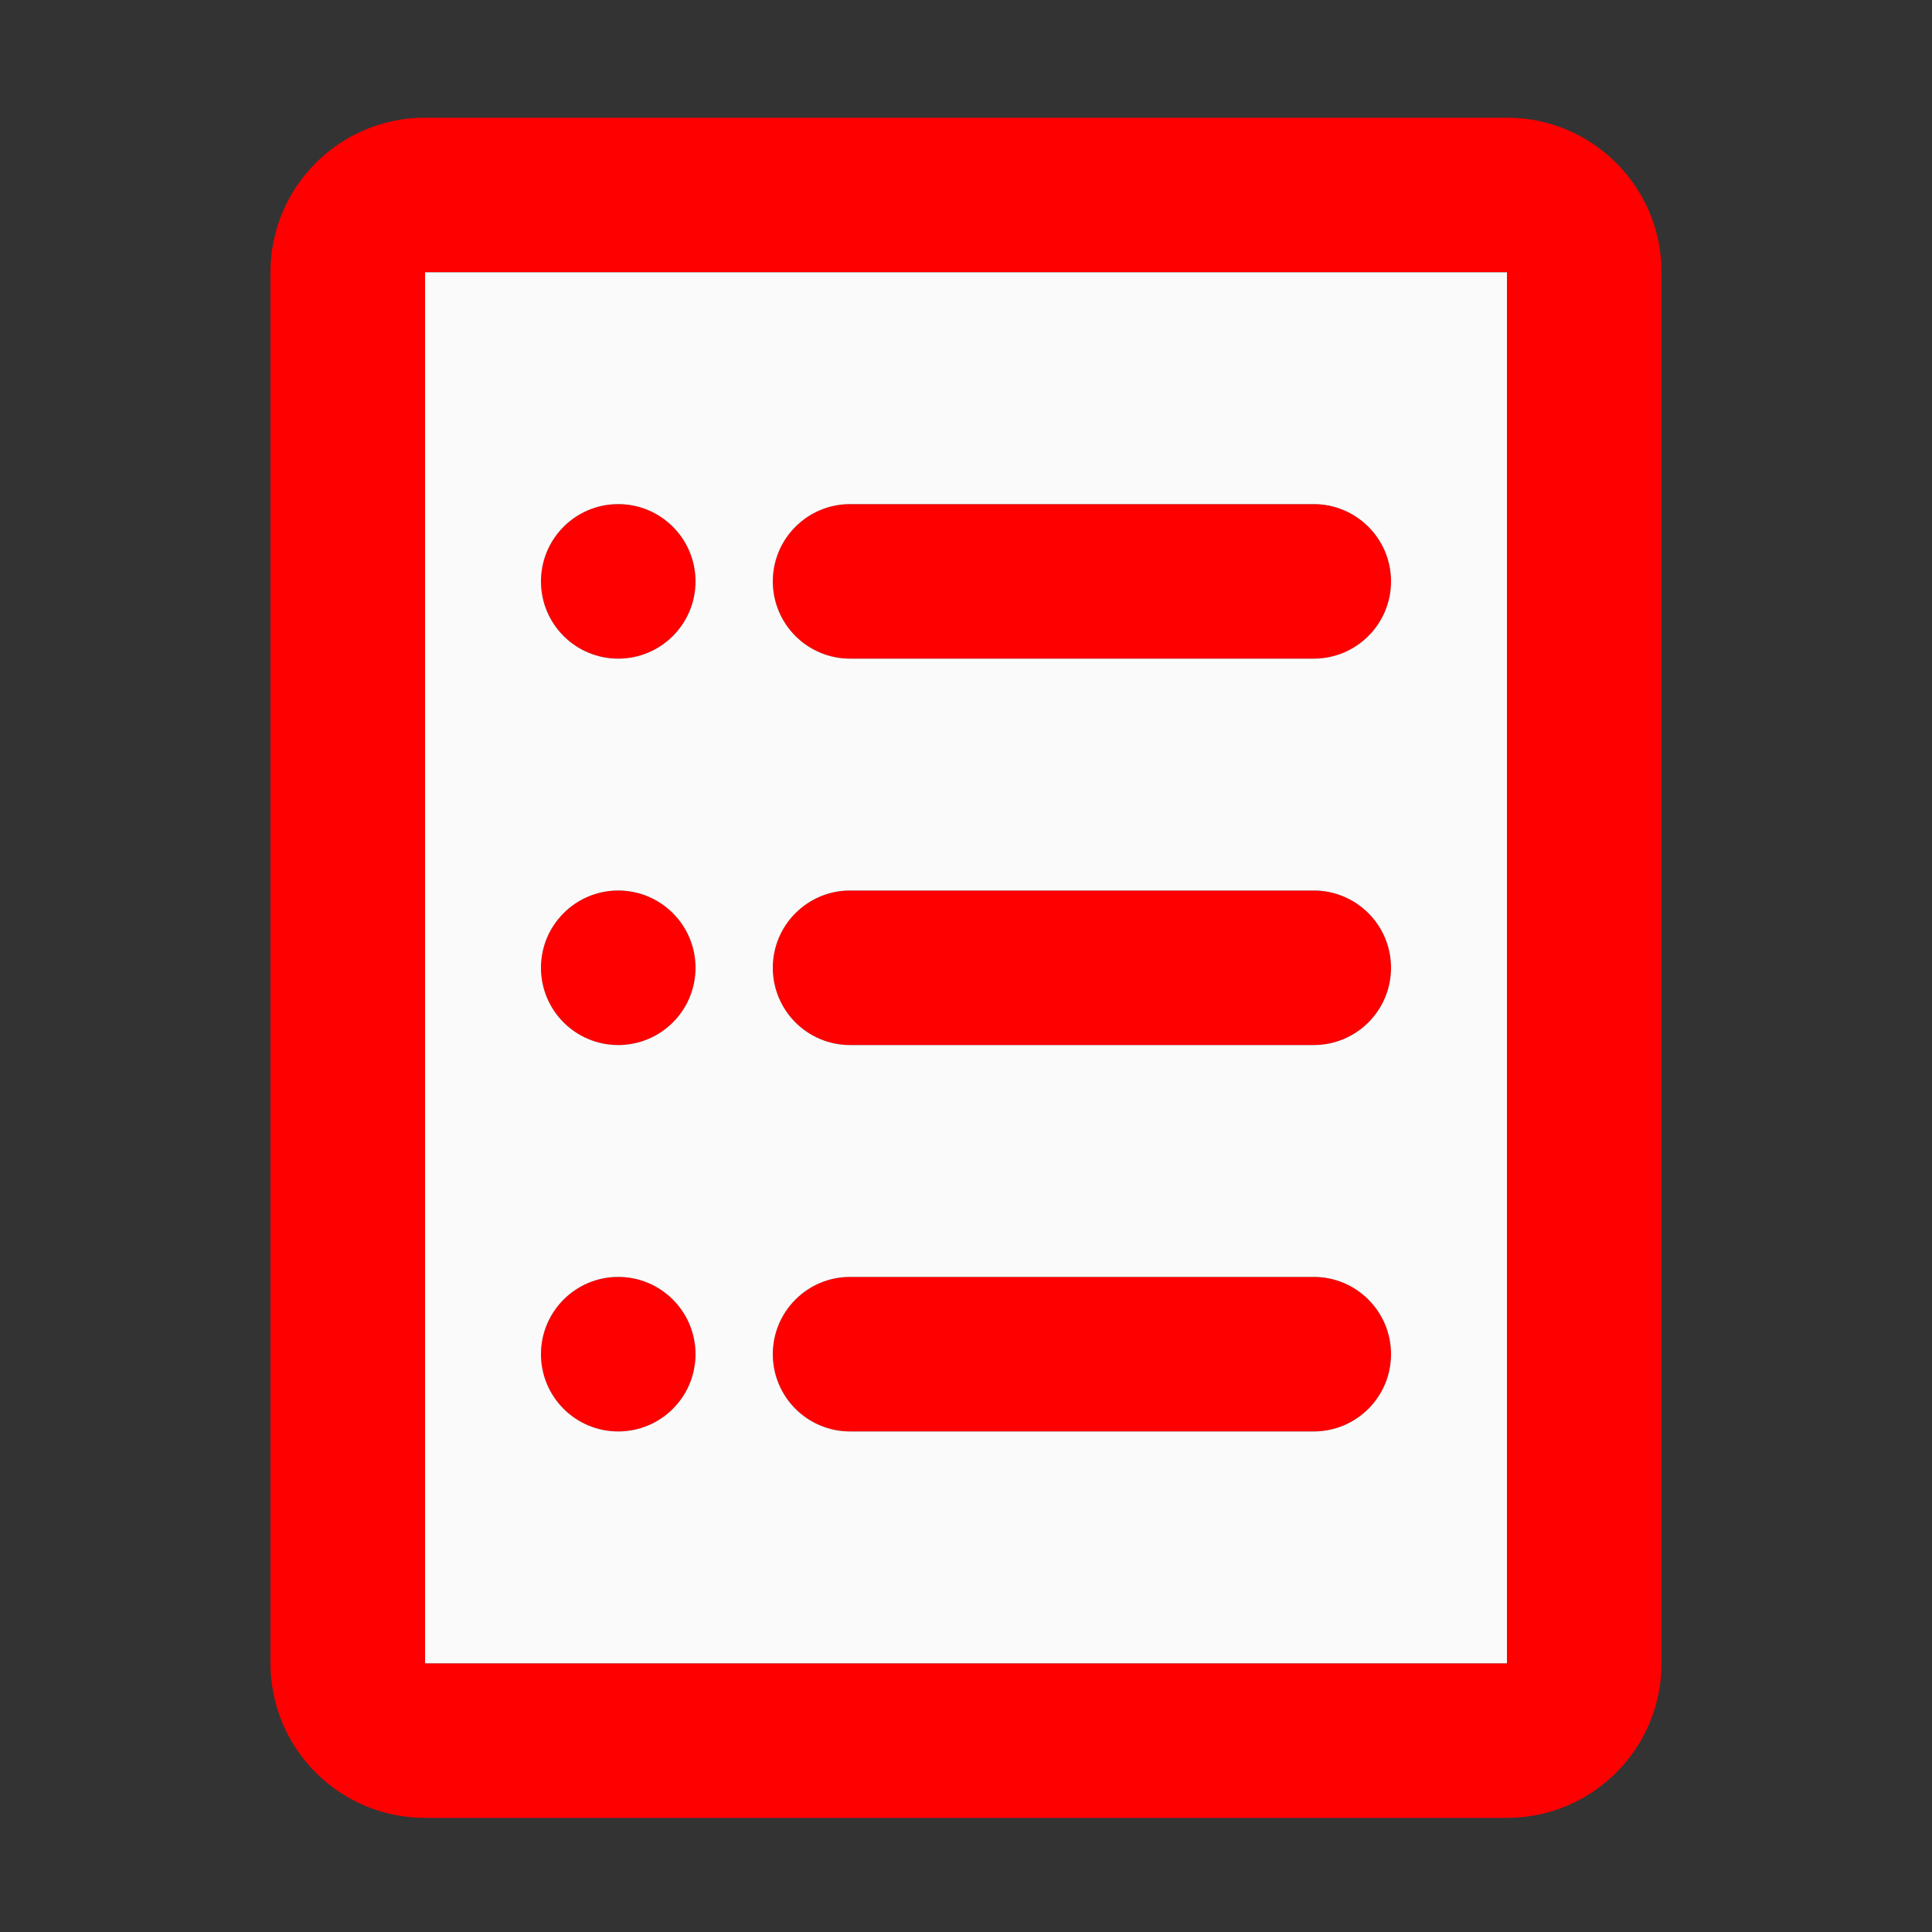
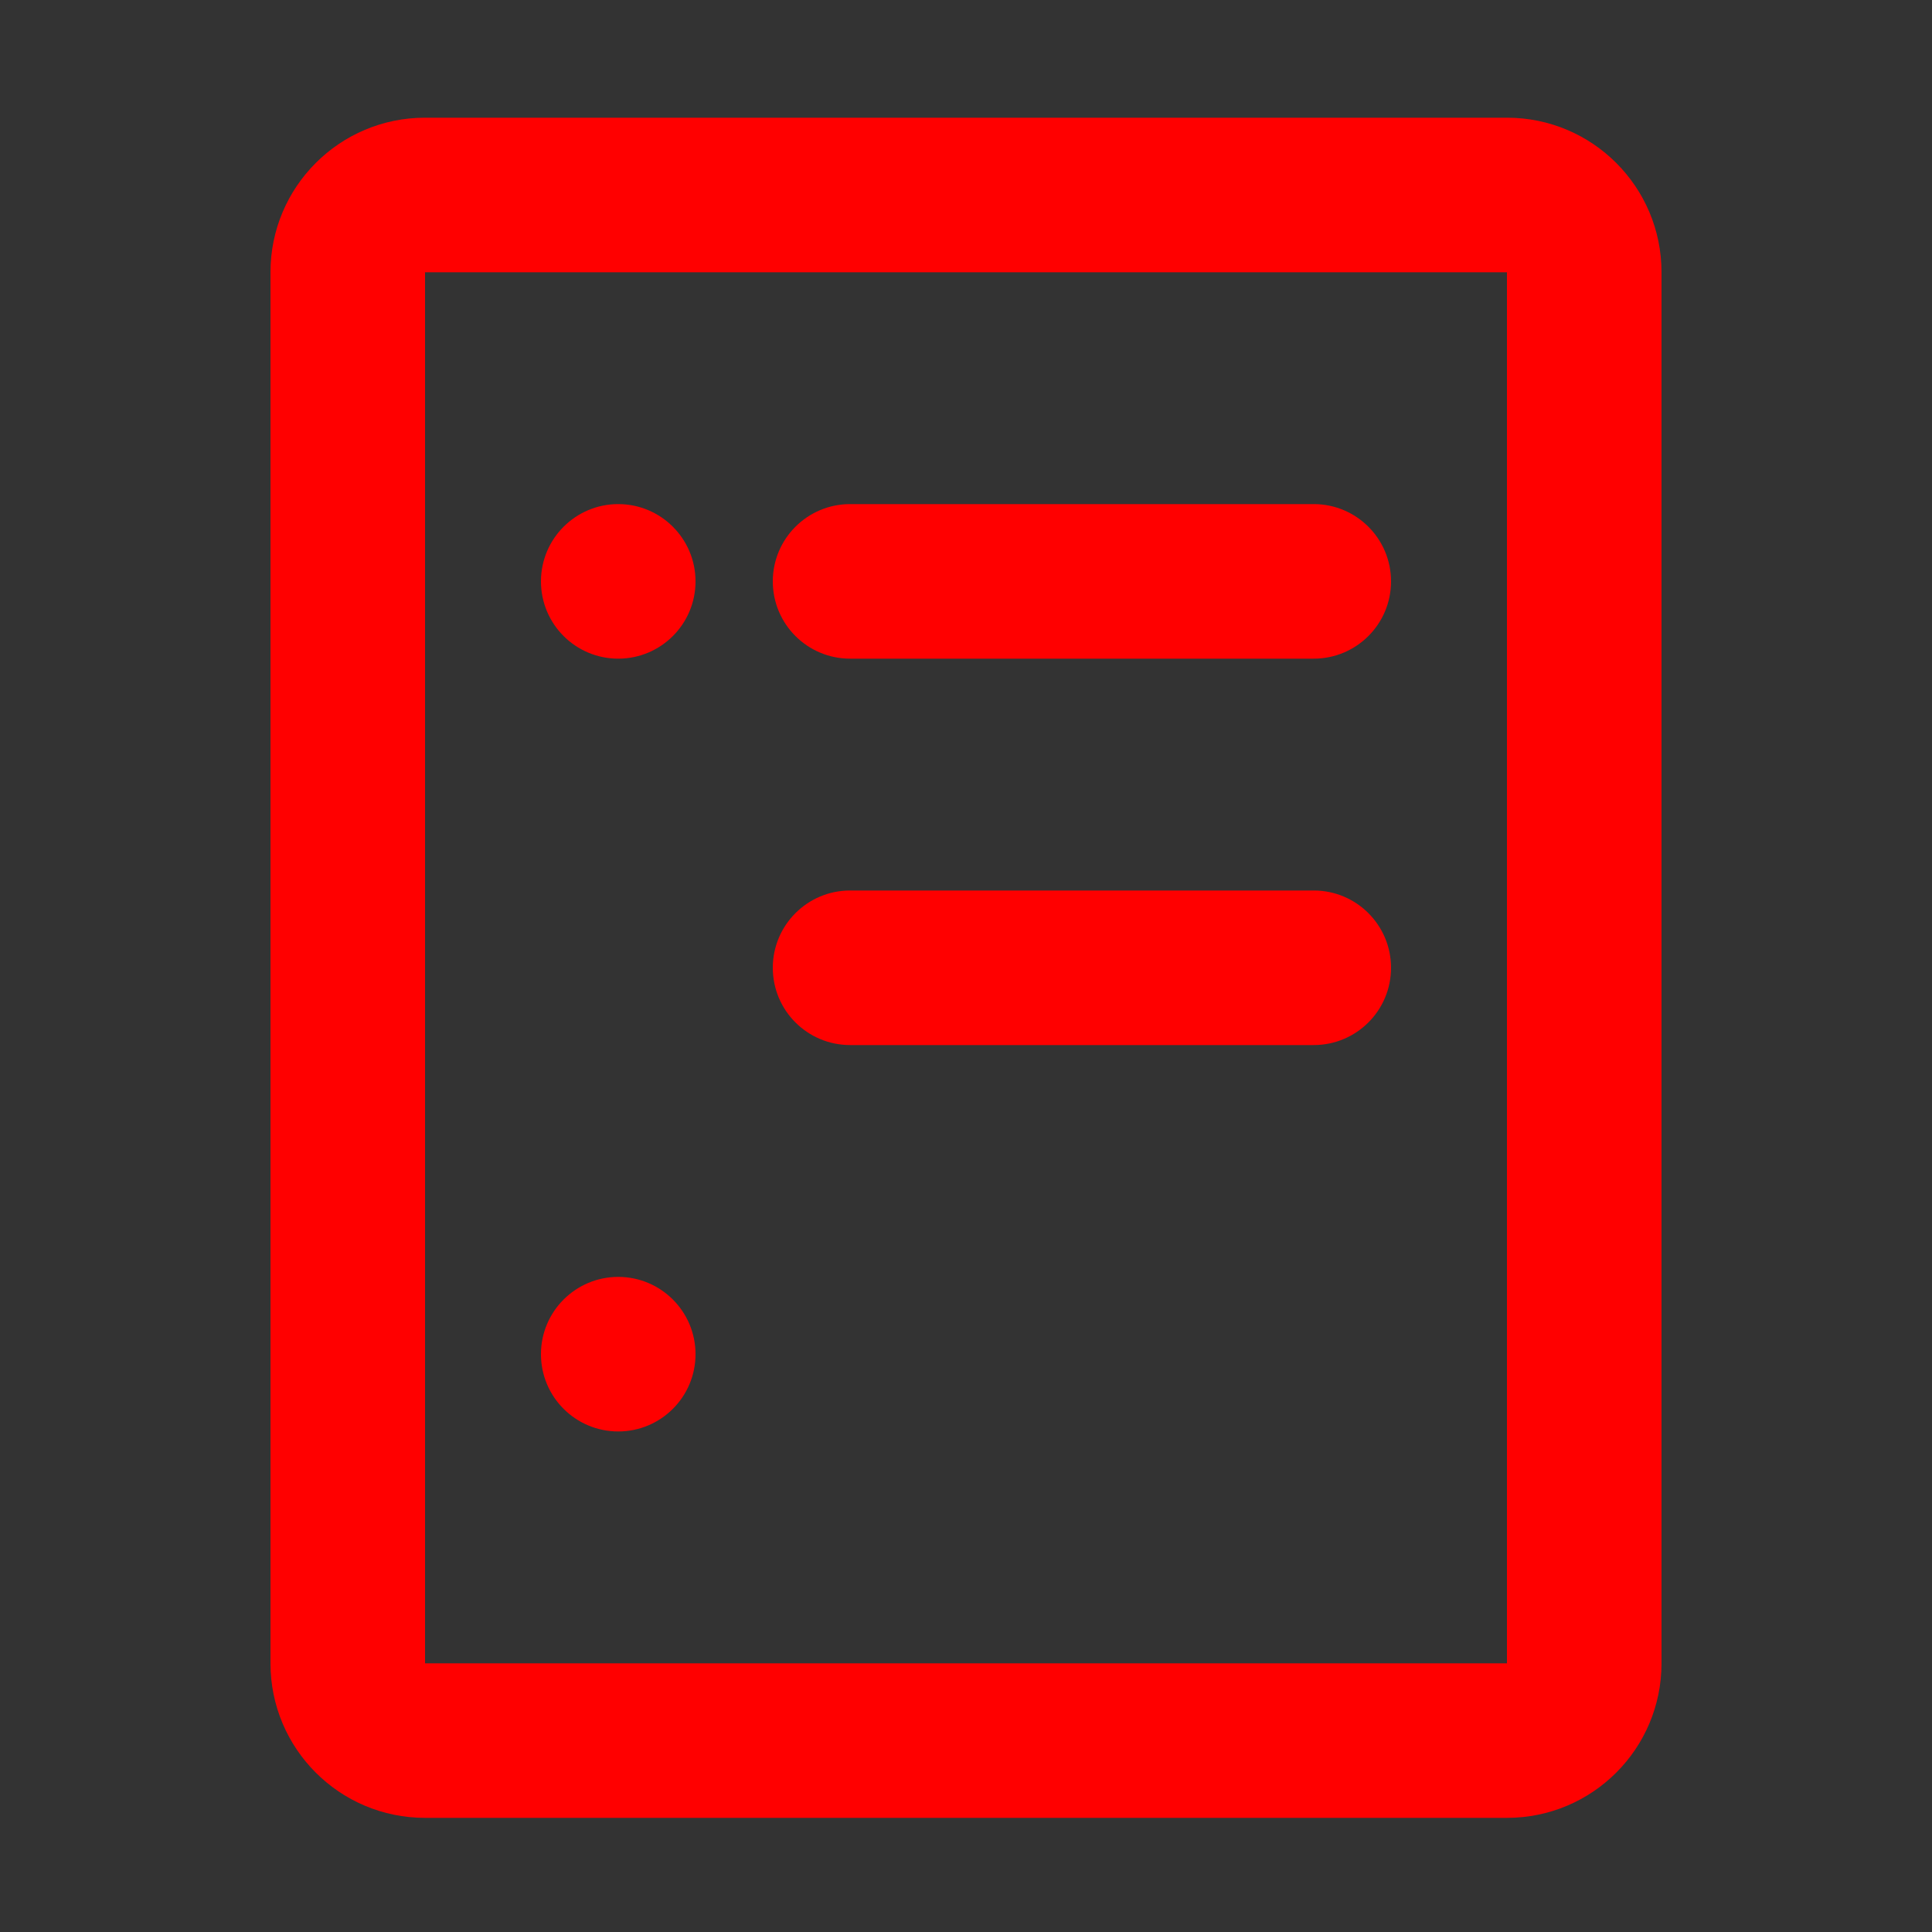
<svg xmlns="http://www.w3.org/2000/svg" width="25" height="25" viewBox="0 0 25 25" fill="none">
  <rect x="0" y="0" width="25" height="25" fill="#333333" stroke="none" />
  <path d="M10 7.523C10 6.971 10.448 6.523 11 6.523H17C17.552 6.523 18 6.971 18 7.523C18 8.076 17.552 8.523 17 8.523H11C10.448 8.523 10 8.076 10 7.523Z" fill="#FF0000" />
  <path d="M11 11.523C10.448 11.523 10 11.971 10 12.523C10 13.076 10.448 13.523 11 13.523H17C17.552 13.523 18 13.076 18 12.523C18 11.971 17.552 11.523 17 11.523H11Z" fill="#FF0000" />
-   <path d="M10 17.523C10 16.971 10.448 16.523 11 16.523H17C17.552 16.523 18 16.971 18 17.523C18 18.076 17.552 18.523 17 18.523H11C10.448 18.523 10 18.076 10 17.523Z" fill="#FF0000" />
  <path d="M9 7.523C9 8.076 8.552 8.523 8 8.523C7.448 8.523 7 8.076 7 7.523C7 6.971 7.448 6.523 8 6.523C8.552 6.523 9 6.971 9 7.523Z" fill="#FF0000" />
-   <path d="M8 13.523C8.552 13.523 9 13.076 9 12.523C9 11.971 8.552 11.523 8 11.523C7.448 11.523 7 11.971 7 12.523C7 13.076 7.448 13.523 8 13.523Z" fill="#FF0000" />
  <path d="M9 17.523C9 18.076 8.552 18.523 8 18.523C7.448 18.523 7 18.076 7 17.523C7 16.971 7.448 16.523 8 16.523C8.552 16.523 9 16.971 9 17.523Z" fill="#FF0000" />
  <path fill-rule="evenodd" clip-rule="evenodd" d="M3.5 3.523C3.5 2.419 4.395 1.523 5.5 1.523H19.5C20.605 1.523 21.5 2.419 21.5 3.523V21.523C21.5 22.628 20.605 23.523 19.5 23.523H5.5C4.395 23.523 3.5 22.628 3.5 21.523V3.523ZM19.5 3.523H5.5V21.523H19.5V3.523Z" fill="#FF0000" />
-   <path fill-rule="evenodd" clip-rule="evenodd" d="M5.5 3.523H19.5V21.523H5.5V3.523ZM10 7.523C10 6.971 10.448 6.523 11 6.523H17C17.552 6.523 18 6.971 18 7.523C18 8.076 17.552 8.523 17 8.523H11C10.448 8.523 10 8.076 10 7.523ZM11 11.523C10.448 11.523 10 11.971 10 12.523C10 13.076 10.448 13.523 11 13.523H17C17.552 13.523 18 13.076 18 12.523C18 11.971 17.552 11.523 17 11.523H11ZM10 17.523C10 16.971 10.448 16.523 11 16.523H17C17.552 16.523 18 16.971 18 17.523C18 18.076 17.552 18.523 17 18.523H11C10.448 18.523 10 18.076 10 17.523ZM9 7.523C9 8.076 8.552 8.523 8 8.523C7.448 8.523 7 8.076 7 7.523C7 6.971 7.448 6.523 8 6.523C8.552 6.523 9 6.971 9 7.523ZM8 13.523C8.552 13.523 9 13.076 9 12.523C9 11.971 8.552 11.523 8 11.523C7.448 11.523 7 11.971 7 12.523C7 13.076 7.448 13.523 8 13.523ZM9 17.523C9 18.076 8.552 18.523 8 18.523C7.448 18.523 7 18.076 7 17.523C7 16.971 7.448 16.523 8 16.523C8.552 16.523 9 16.971 9 17.523Z" fill="#FAFAFA" />
</svg>